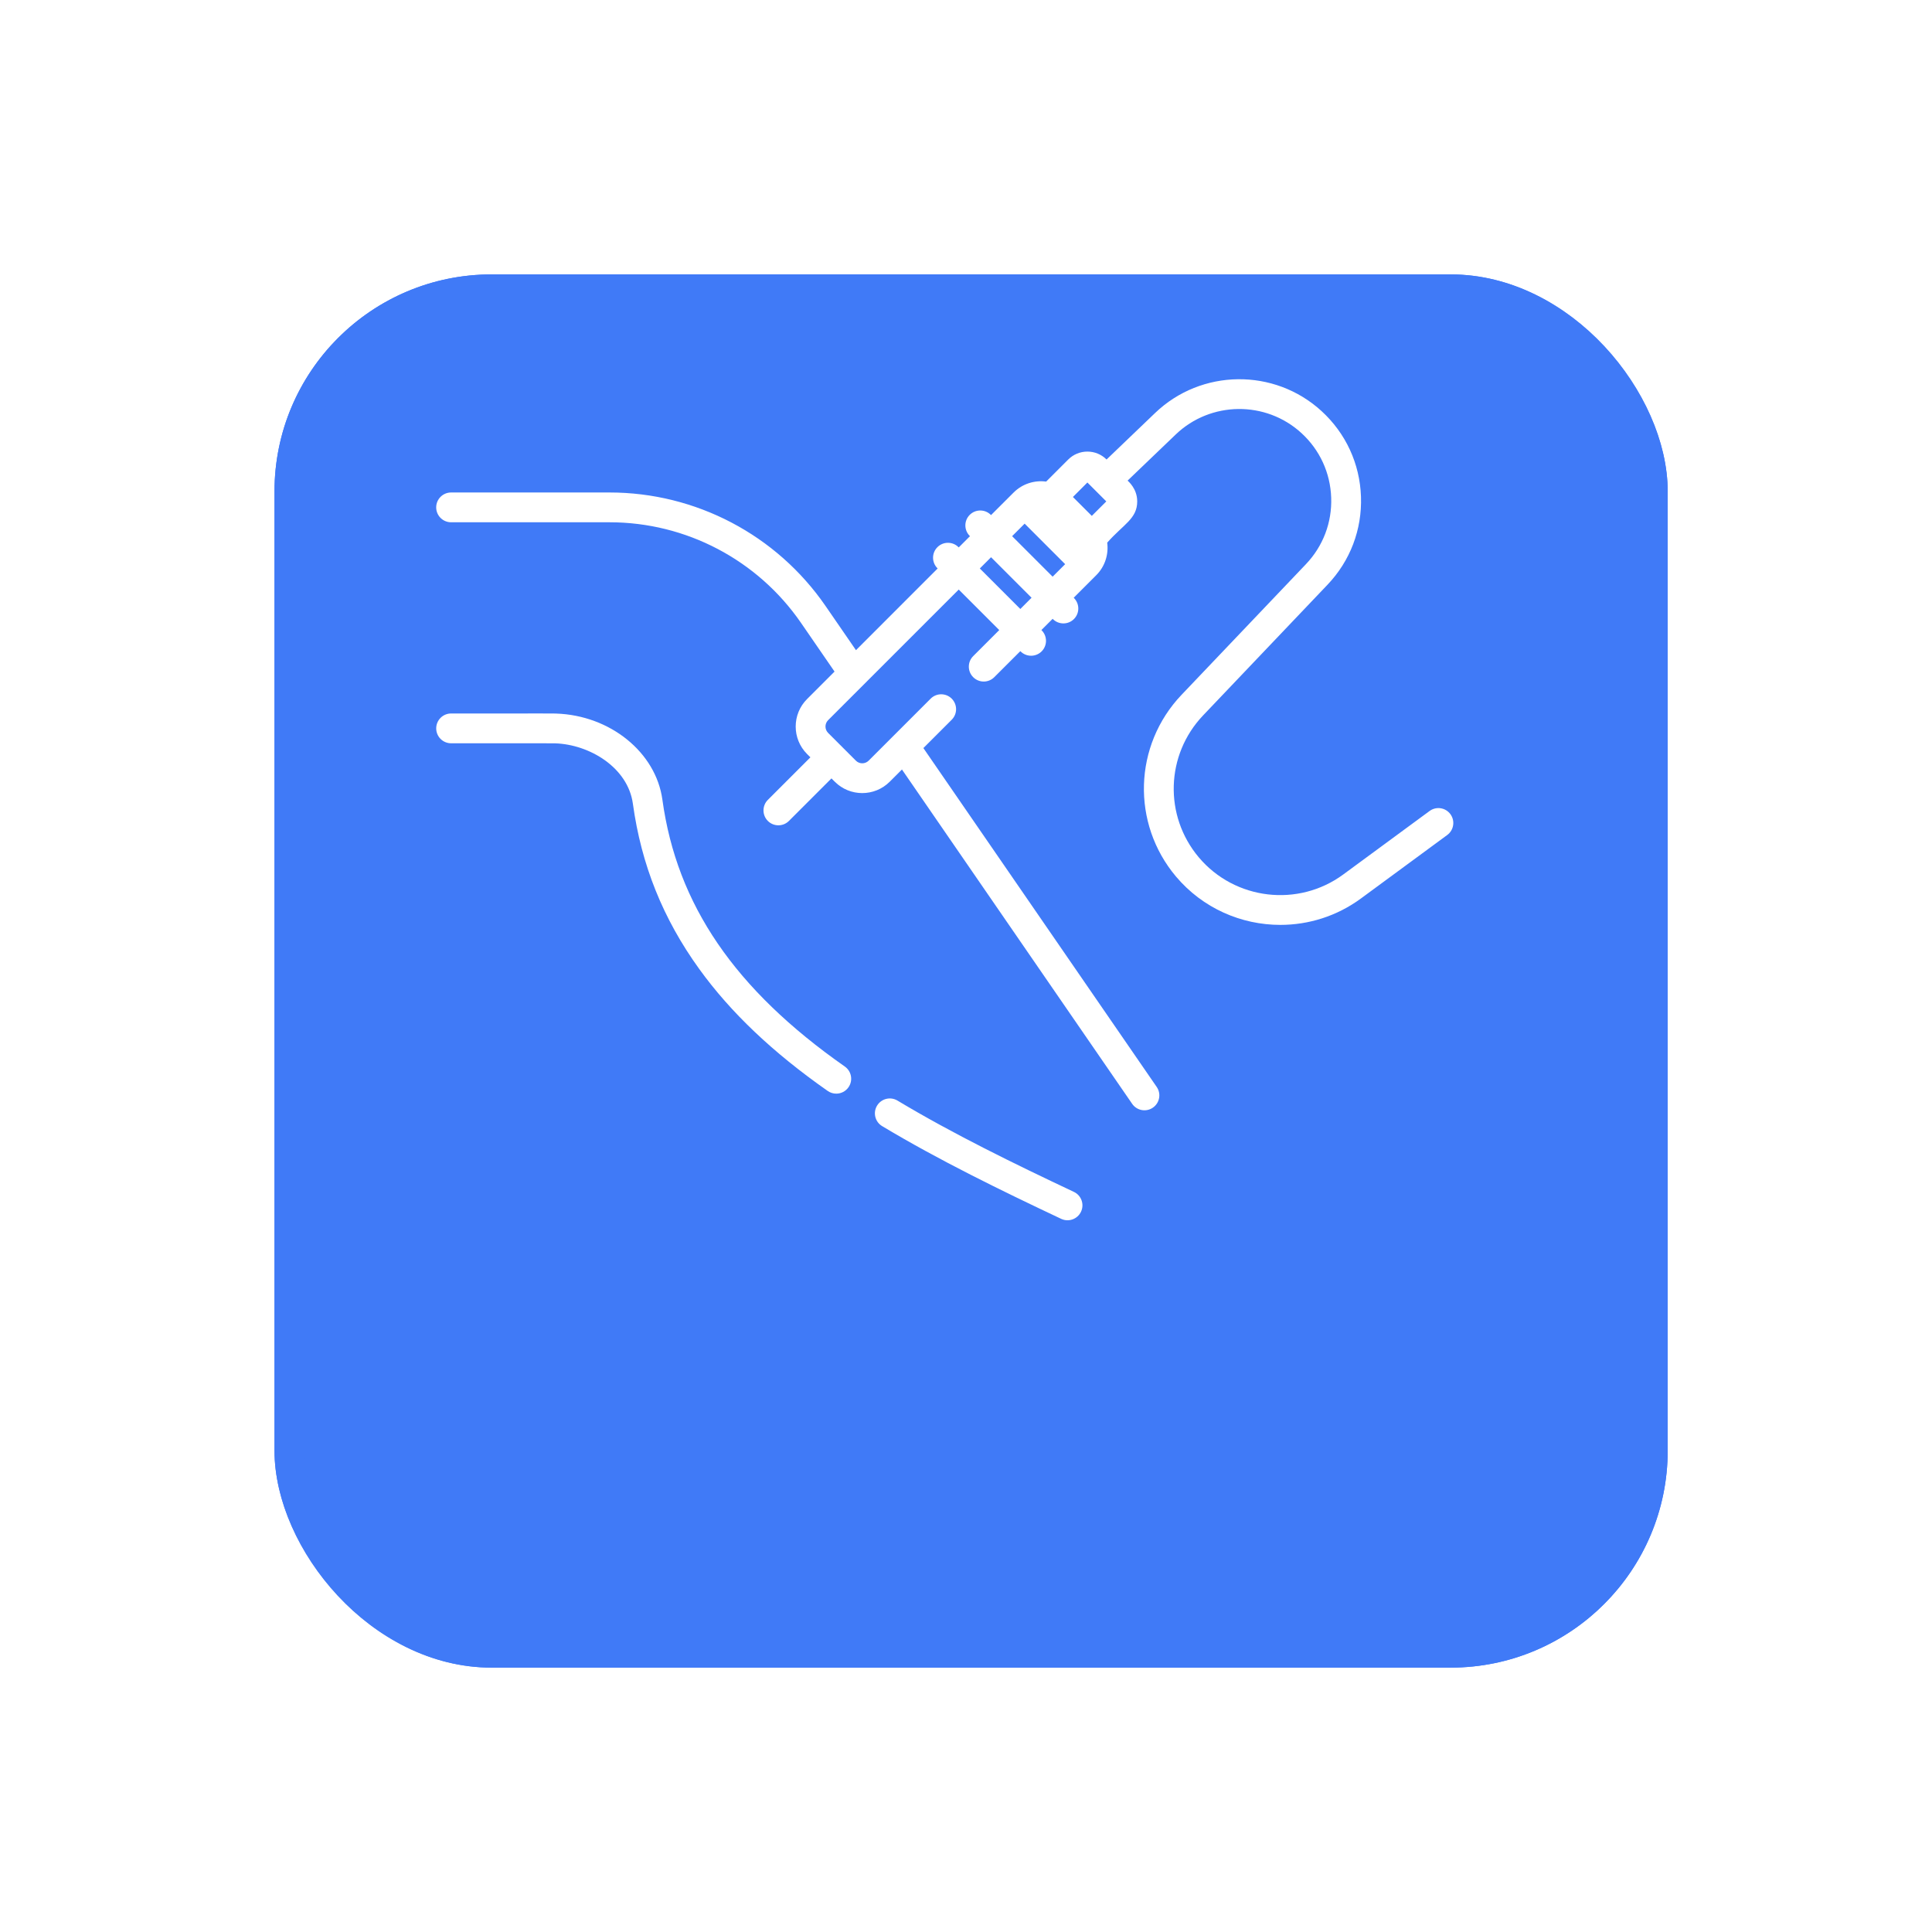
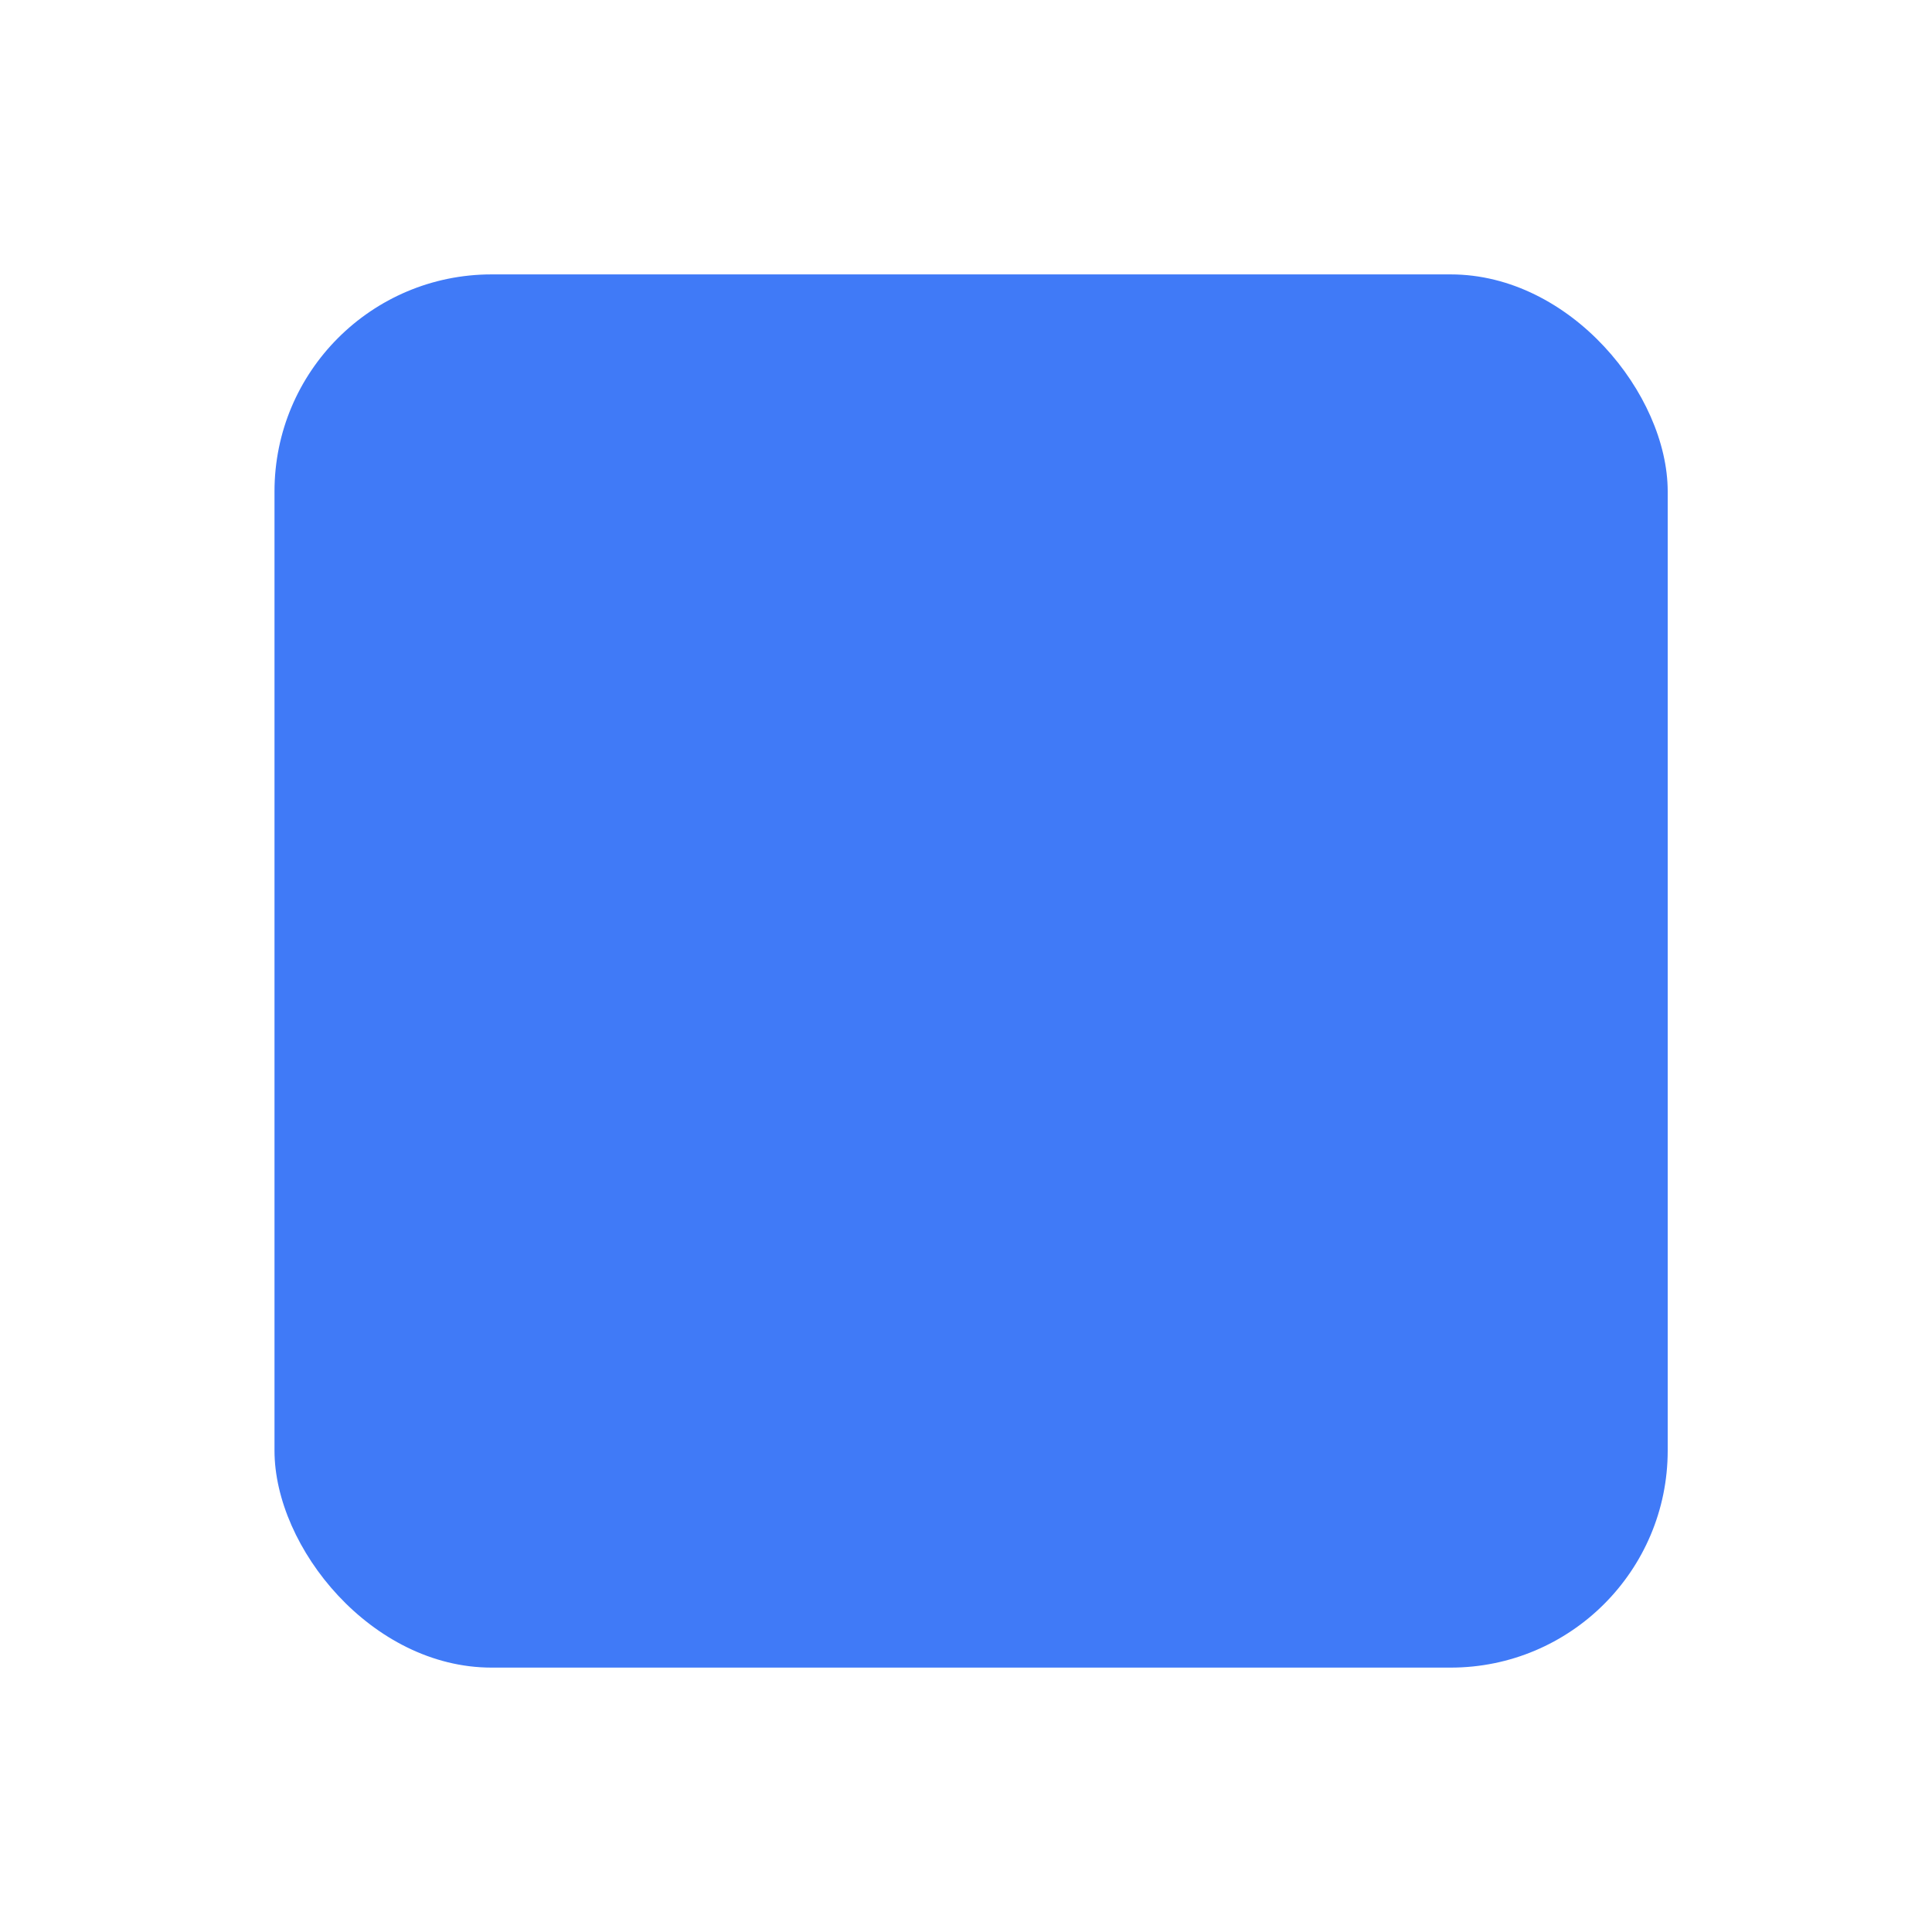
<svg xmlns="http://www.w3.org/2000/svg" width="100" height="100" viewBox="0 0 100 100" fill="none">
  <g filter="url(#filter0_d_391_282)">
    <rect x="12.844" y="5.338" width="72.112" height="72.112" rx="11.235" fill="#407AF7" />
-     <rect x="13.624" y="6.119" width="70.552" height="70.552" rx="10.455" stroke="#407AF7" stroke-width="1.56" />
  </g>
-   <path d="M55.584 61.692C52.536 60.255 49.321 58.688 46.453 56.966C46.088 56.747 45.615 56.865 45.395 57.23C45.176 57.596 45.294 58.069 45.66 58.288C48.585 60.045 51.842 61.632 54.926 63.087C55.314 63.27 55.773 63.101 55.953 62.718C56.135 62.333 55.97 61.873 55.584 61.692Z" fill="white" />
-   <path d="M43.728 55.204C38.033 51.216 35.033 46.826 34.285 41.39C33.949 38.944 31.587 37.028 28.79 36.934C28.569 36.926 28.753 36.931 23.349 36.93C22.923 36.93 22.578 37.275 22.578 37.701C22.578 38.127 22.923 38.472 23.349 38.472C28.825 38.474 28.563 38.47 28.738 38.475C30.511 38.535 32.499 39.72 32.758 41.6C33.192 44.758 34.316 47.558 36.196 50.159C37.823 52.411 39.997 54.474 42.843 56.468C42.978 56.562 43.132 56.607 43.285 56.607C43.528 56.607 43.767 56.492 43.917 56.278C44.161 55.93 44.077 55.449 43.728 55.204Z" fill="white" />
-   <path d="M75.073 42.141C74.82 41.798 74.338 41.724 73.995 41.977L69.525 45.264C67.197 46.977 63.914 46.587 62.051 44.378C60.237 42.226 60.332 39.067 62.272 37.029L68.71 30.267C69.887 29.031 70.503 27.412 70.444 25.706C70.385 24.001 69.659 22.427 68.4 21.275C65.96 19.042 62.177 19.086 59.789 21.375L57.275 23.784C57.01 23.519 56.658 23.374 56.283 23.374C55.909 23.374 55.556 23.52 55.291 23.785L54.149 24.927C53.55 24.848 52.922 25.036 52.463 25.495L51.296 26.661L51.284 26.649C50.983 26.348 50.494 26.348 50.193 26.649C49.892 26.95 49.892 27.438 50.193 27.739L50.206 27.752L49.624 28.334L49.611 28.321C49.31 28.02 48.822 28.02 48.521 28.321C48.219 28.622 48.219 29.111 48.521 29.412L48.533 29.424L44.305 33.653L42.731 31.367C40.197 27.688 36.018 25.491 31.551 25.491H23.349C22.923 25.491 22.577 25.836 22.577 26.262C22.577 26.688 22.923 27.033 23.349 27.033H31.551C35.511 27.033 39.215 28.98 41.461 32.241L43.196 34.761L41.773 36.184C40.989 36.968 40.989 38.243 41.773 39.027L41.946 39.199L39.744 41.401C39.443 41.702 39.443 42.191 39.744 42.492C40.045 42.793 40.533 42.793 40.834 42.492L43.036 40.29L43.209 40.462C43.992 41.246 45.267 41.246 46.051 40.462L46.685 39.829L58.601 57.135C58.842 57.485 59.322 57.574 59.673 57.332C60.024 57.091 60.113 56.611 59.871 56.26L47.794 38.72L49.261 37.253C49.562 36.952 49.562 36.464 49.261 36.162C48.96 35.861 48.472 35.861 48.171 36.162L44.961 39.372C44.779 39.554 44.482 39.554 44.3 39.372L42.864 37.936C42.681 37.754 42.681 37.457 42.864 37.275L49.624 30.515L51.721 32.612L50.373 33.96C50.071 34.261 50.071 34.75 50.373 35.051C50.674 35.352 51.162 35.352 51.463 35.051L52.812 33.703L52.824 33.715C53.125 34.016 53.614 34.016 53.915 33.715C54.216 33.414 54.216 32.925 53.915 32.624L53.902 32.612L54.484 32.03L54.496 32.042C54.798 32.343 55.286 32.343 55.587 32.042C55.888 31.741 55.888 31.253 55.587 30.952L55.575 30.939L56.741 29.773C57.2 29.314 57.388 28.686 57.309 28.087C58.15 27.134 58.862 26.852 58.862 25.953C58.862 25.282 58.389 24.908 58.365 24.875L60.856 22.488C62.659 20.76 65.516 20.727 67.359 22.413C68.31 23.283 68.858 24.471 68.902 25.759C68.947 27.047 68.482 28.271 67.593 29.204L61.155 35.966C58.672 38.575 58.55 42.618 60.871 45.372C62.257 47.015 64.255 47.872 66.271 47.872C67.726 47.872 69.19 47.425 70.439 46.507L74.909 43.219C75.251 42.967 75.325 42.484 75.073 42.141ZM56.283 24.974L57.262 25.953L56.512 26.702L55.534 25.724L56.283 24.974ZM52.812 31.521L50.715 29.424L51.297 28.842L53.393 30.939L52.812 31.521ZM52.387 27.752L53.036 27.103C53.041 27.108 53.045 27.113 53.049 27.117L55.118 29.187C55.123 29.191 55.128 29.195 55.133 29.2L54.484 29.849L52.387 27.752Z" fill="white" />
  <defs>
    <filter id="filter0_d_391_282" x="0.569" y="0.565" width="99.39" height="99.39" filterUnits="userSpaceOnUse" color-interpolation-filters="sRGB">
      <feFlood flood-opacity="0" result="BackgroundImageFix" />
      <feColorMatrix in="SourceAlpha" type="matrix" values="0 0 0 0 0 0 0 0 0 0 0 0 0 0 0 0 0 0 127 0" result="hardAlpha" />
      <feOffset dx="1.364" dy="8.865" />
      <feGaussianBlur stdDeviation="6.819" />
      <feComposite in2="hardAlpha" operator="out" />
      <feColorMatrix type="matrix" values="0 0 0 0 0 0 0 0 0 0 0 0 0 0 0 0 0 0 0.1 0" />
      <feBlend mode="normal" in2="BackgroundImageFix" result="effect1_dropShadow_391_282" />
      <feBlend mode="normal" in="SourceGraphic" in2="effect1_dropShadow_391_282" result="shape" />
    </filter>
  </defs>
</svg>